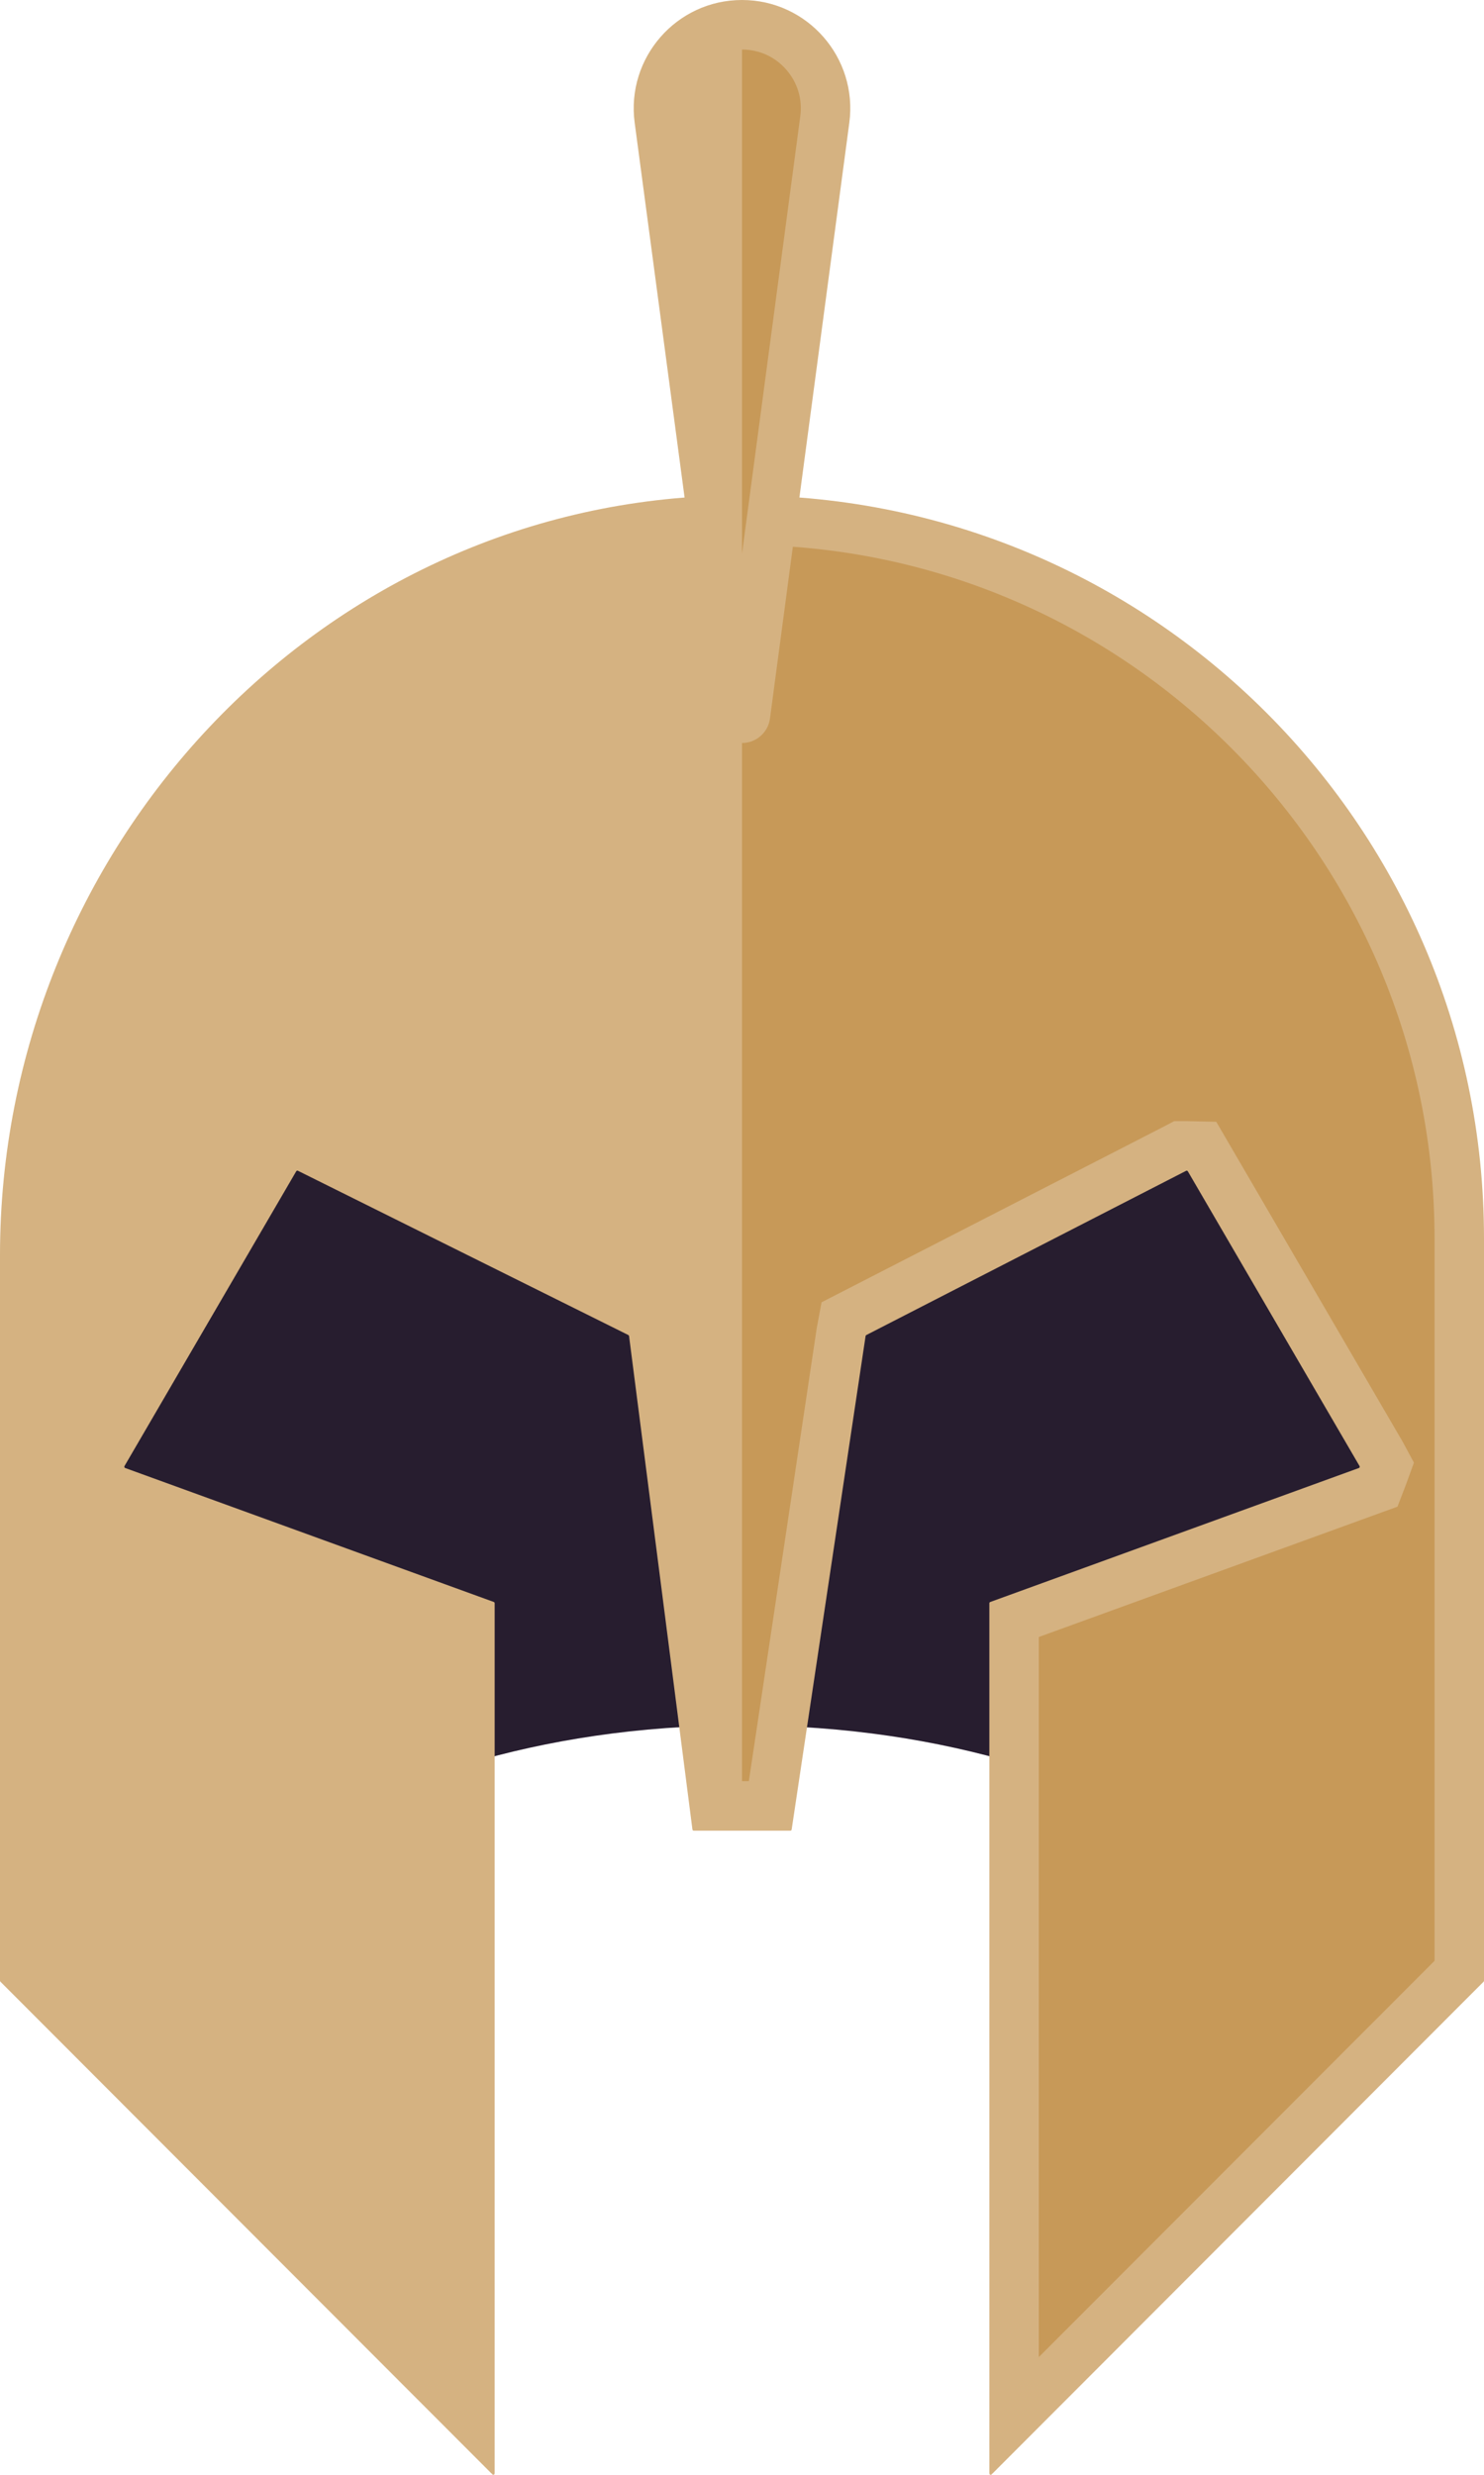
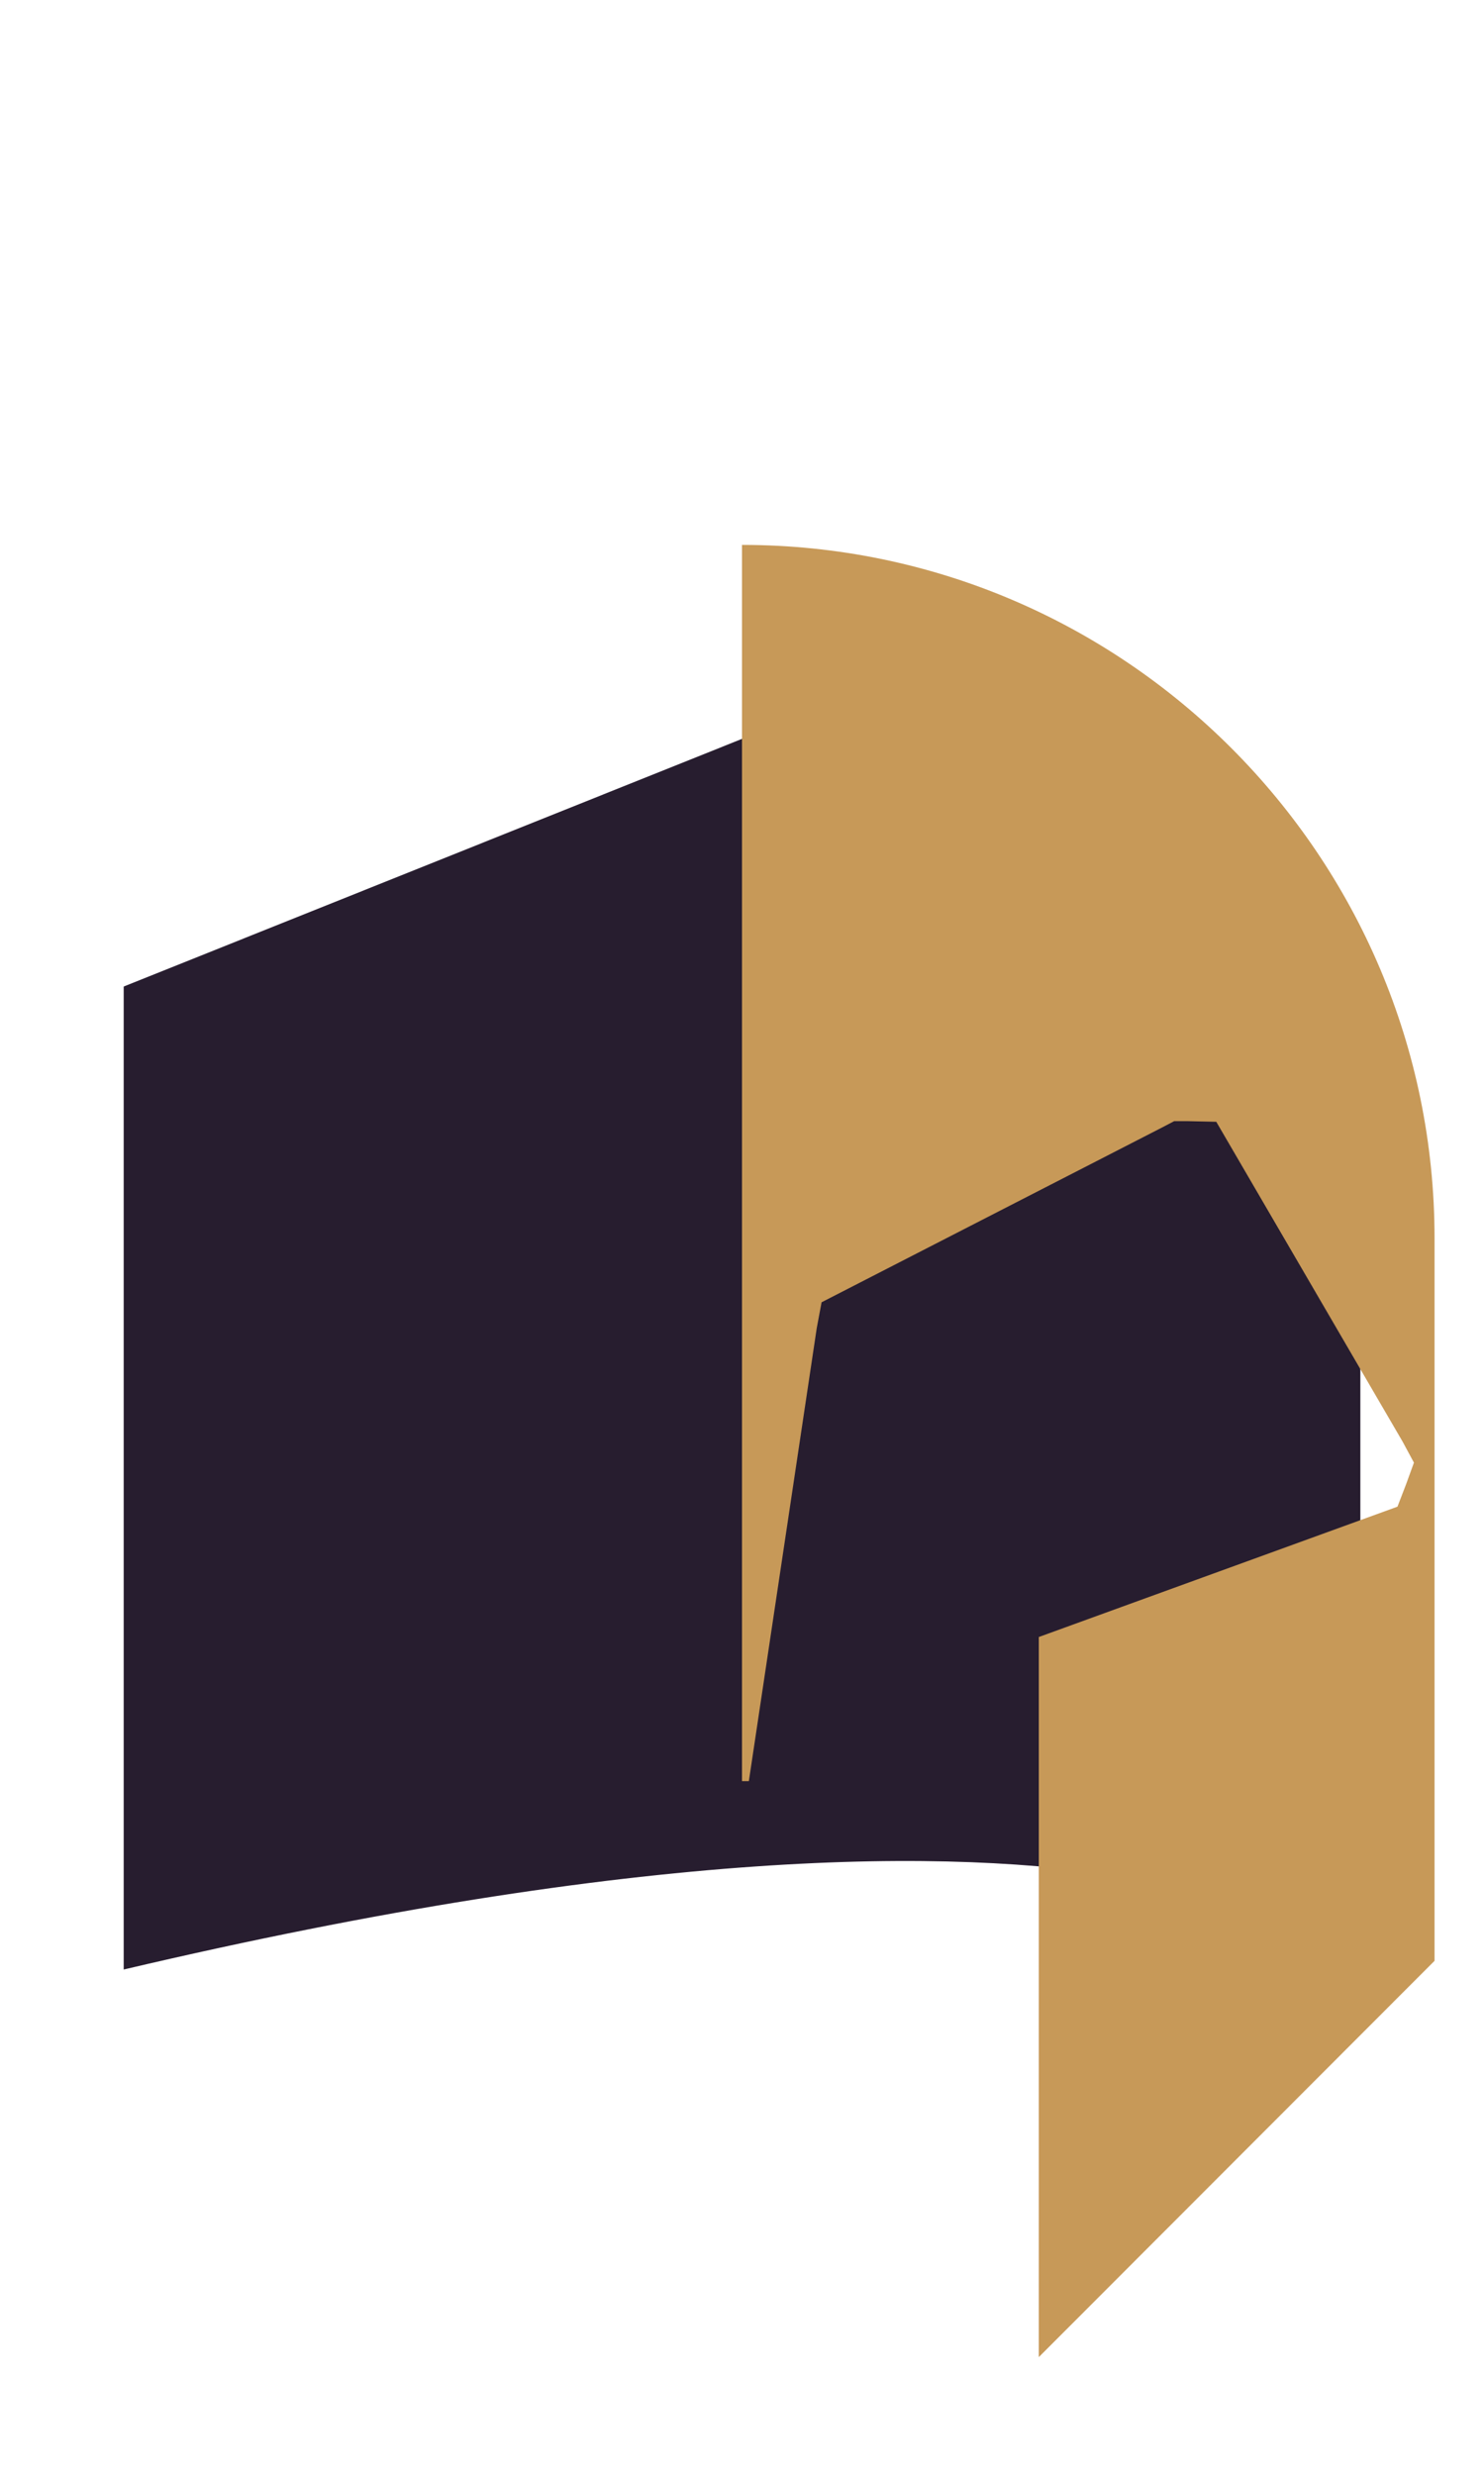
<svg xmlns="http://www.w3.org/2000/svg" width="102" height="170" viewBox="0 0 102 170" fill="none">
-   <path d="M51.002 50.754L8.502 67.768V135.291C8.502 135.291 22.155 118.519 51.002 118.519C79.848 118.519 93.501 135.291 93.501 135.291V67.768L51.002 50.754Z" fill="#271D2F" />
-   <path d="M49.654 34.043C21.825 34.76 0 58.354 0 86.214V136.061C0 136.085 0.01 136.11 0.027 136.126L33.843 169.971C33.901 170.03 34 169.988 34 169.906V110.13C34 110.091 33.976 110.056 33.94 110.043L8.604 100.841C8.55 100.821 8.527 100.757 8.556 100.708L20.359 80.46C20.383 80.417 20.435 80.401 20.479 80.424L43.186 91.706C43.214 91.721 43.233 91.746 43.237 91.777L47.593 125.673C47.598 125.718 47.638 125.754 47.683 125.754H54.322C54.368 125.754 54.407 125.721 54.413 125.676L59.495 91.776C59.499 91.746 59.517 91.721 59.544 91.708L81.524 80.427C81.568 80.404 81.62 80.42 81.645 80.462L93.447 100.709C93.475 100.759 93.453 100.822 93.399 100.842L68.062 110.045C68.025 110.057 68.001 110.093 68.001 110.131V169.908C68.001 169.99 68.1 170.031 68.158 169.973L101.973 136.128C101.99 136.111 102 136.087 102 136.063V85.065C101.999 56.429 78.435 33.303 49.654 34.043Z" fill="#D5B281" />
+   <path d="M51.002 50.754L8.502 67.768V135.291C79.848 118.519 93.501 135.291 93.501 135.291V67.768L51.002 50.754Z" fill="#271D2F" />
  <path d="M51.003 37.431H51V122.35H51.471L56.14 91.215L56.47 89.457L79.912 77.43L80.709 77.013H81.565L83.598 77.058L96.406 99.03L97.184 100.473L96.649 101.947L96.052 103.497L71.401 112.45V161.915L98.601 134.694V85.064C98.6 58.799 77.249 37.431 51.003 37.431Z" fill="#C79958" />
-   <path d="M51 51.039C50.027 51.039 49.205 50.318 49.076 49.353L43.623 8.432C43.029 3.967 46.498 0 51 0C55.5 0 58.971 3.967 58.376 8.432L52.923 49.353C52.795 50.319 51.972 51.039 51 51.039Z" fill="#D5B281" />
-   <path d="M54.041 4.784C53.262 3.893 52.182 3.404 51 3.403V38.039L55.006 7.983C55.163 6.811 54.819 5.675 54.041 4.784Z" fill="#C79958" />
</svg>